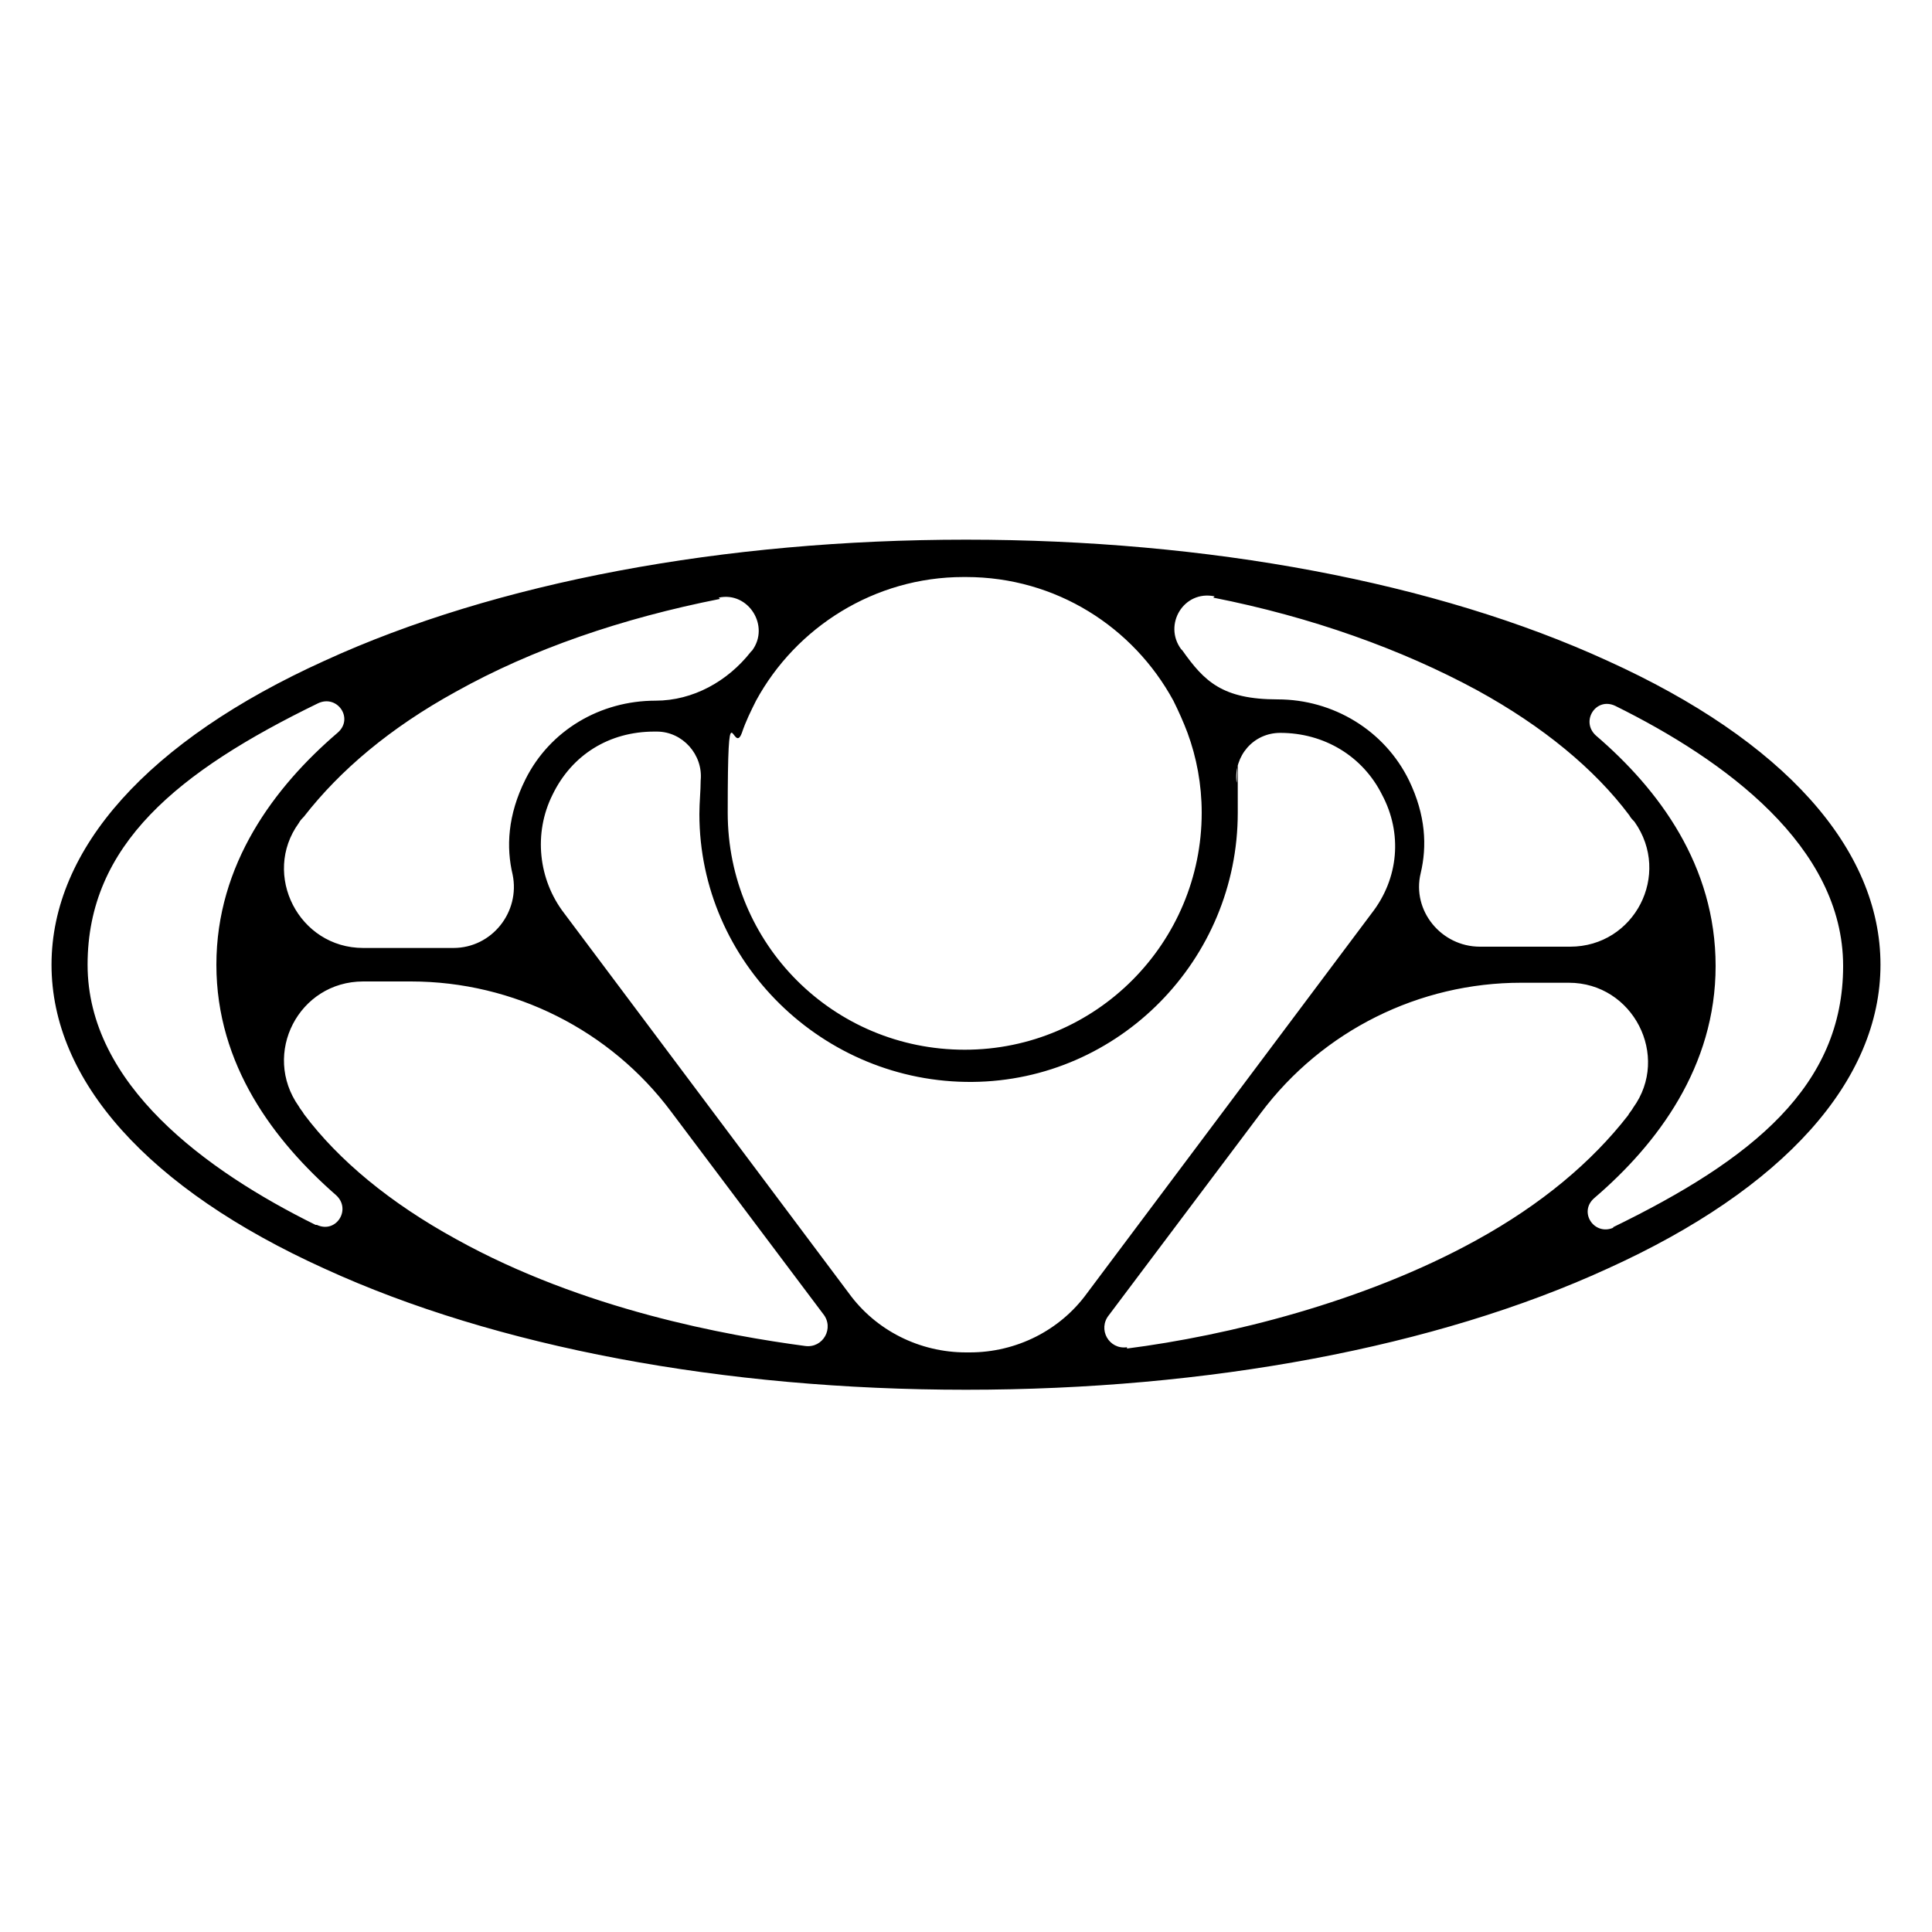
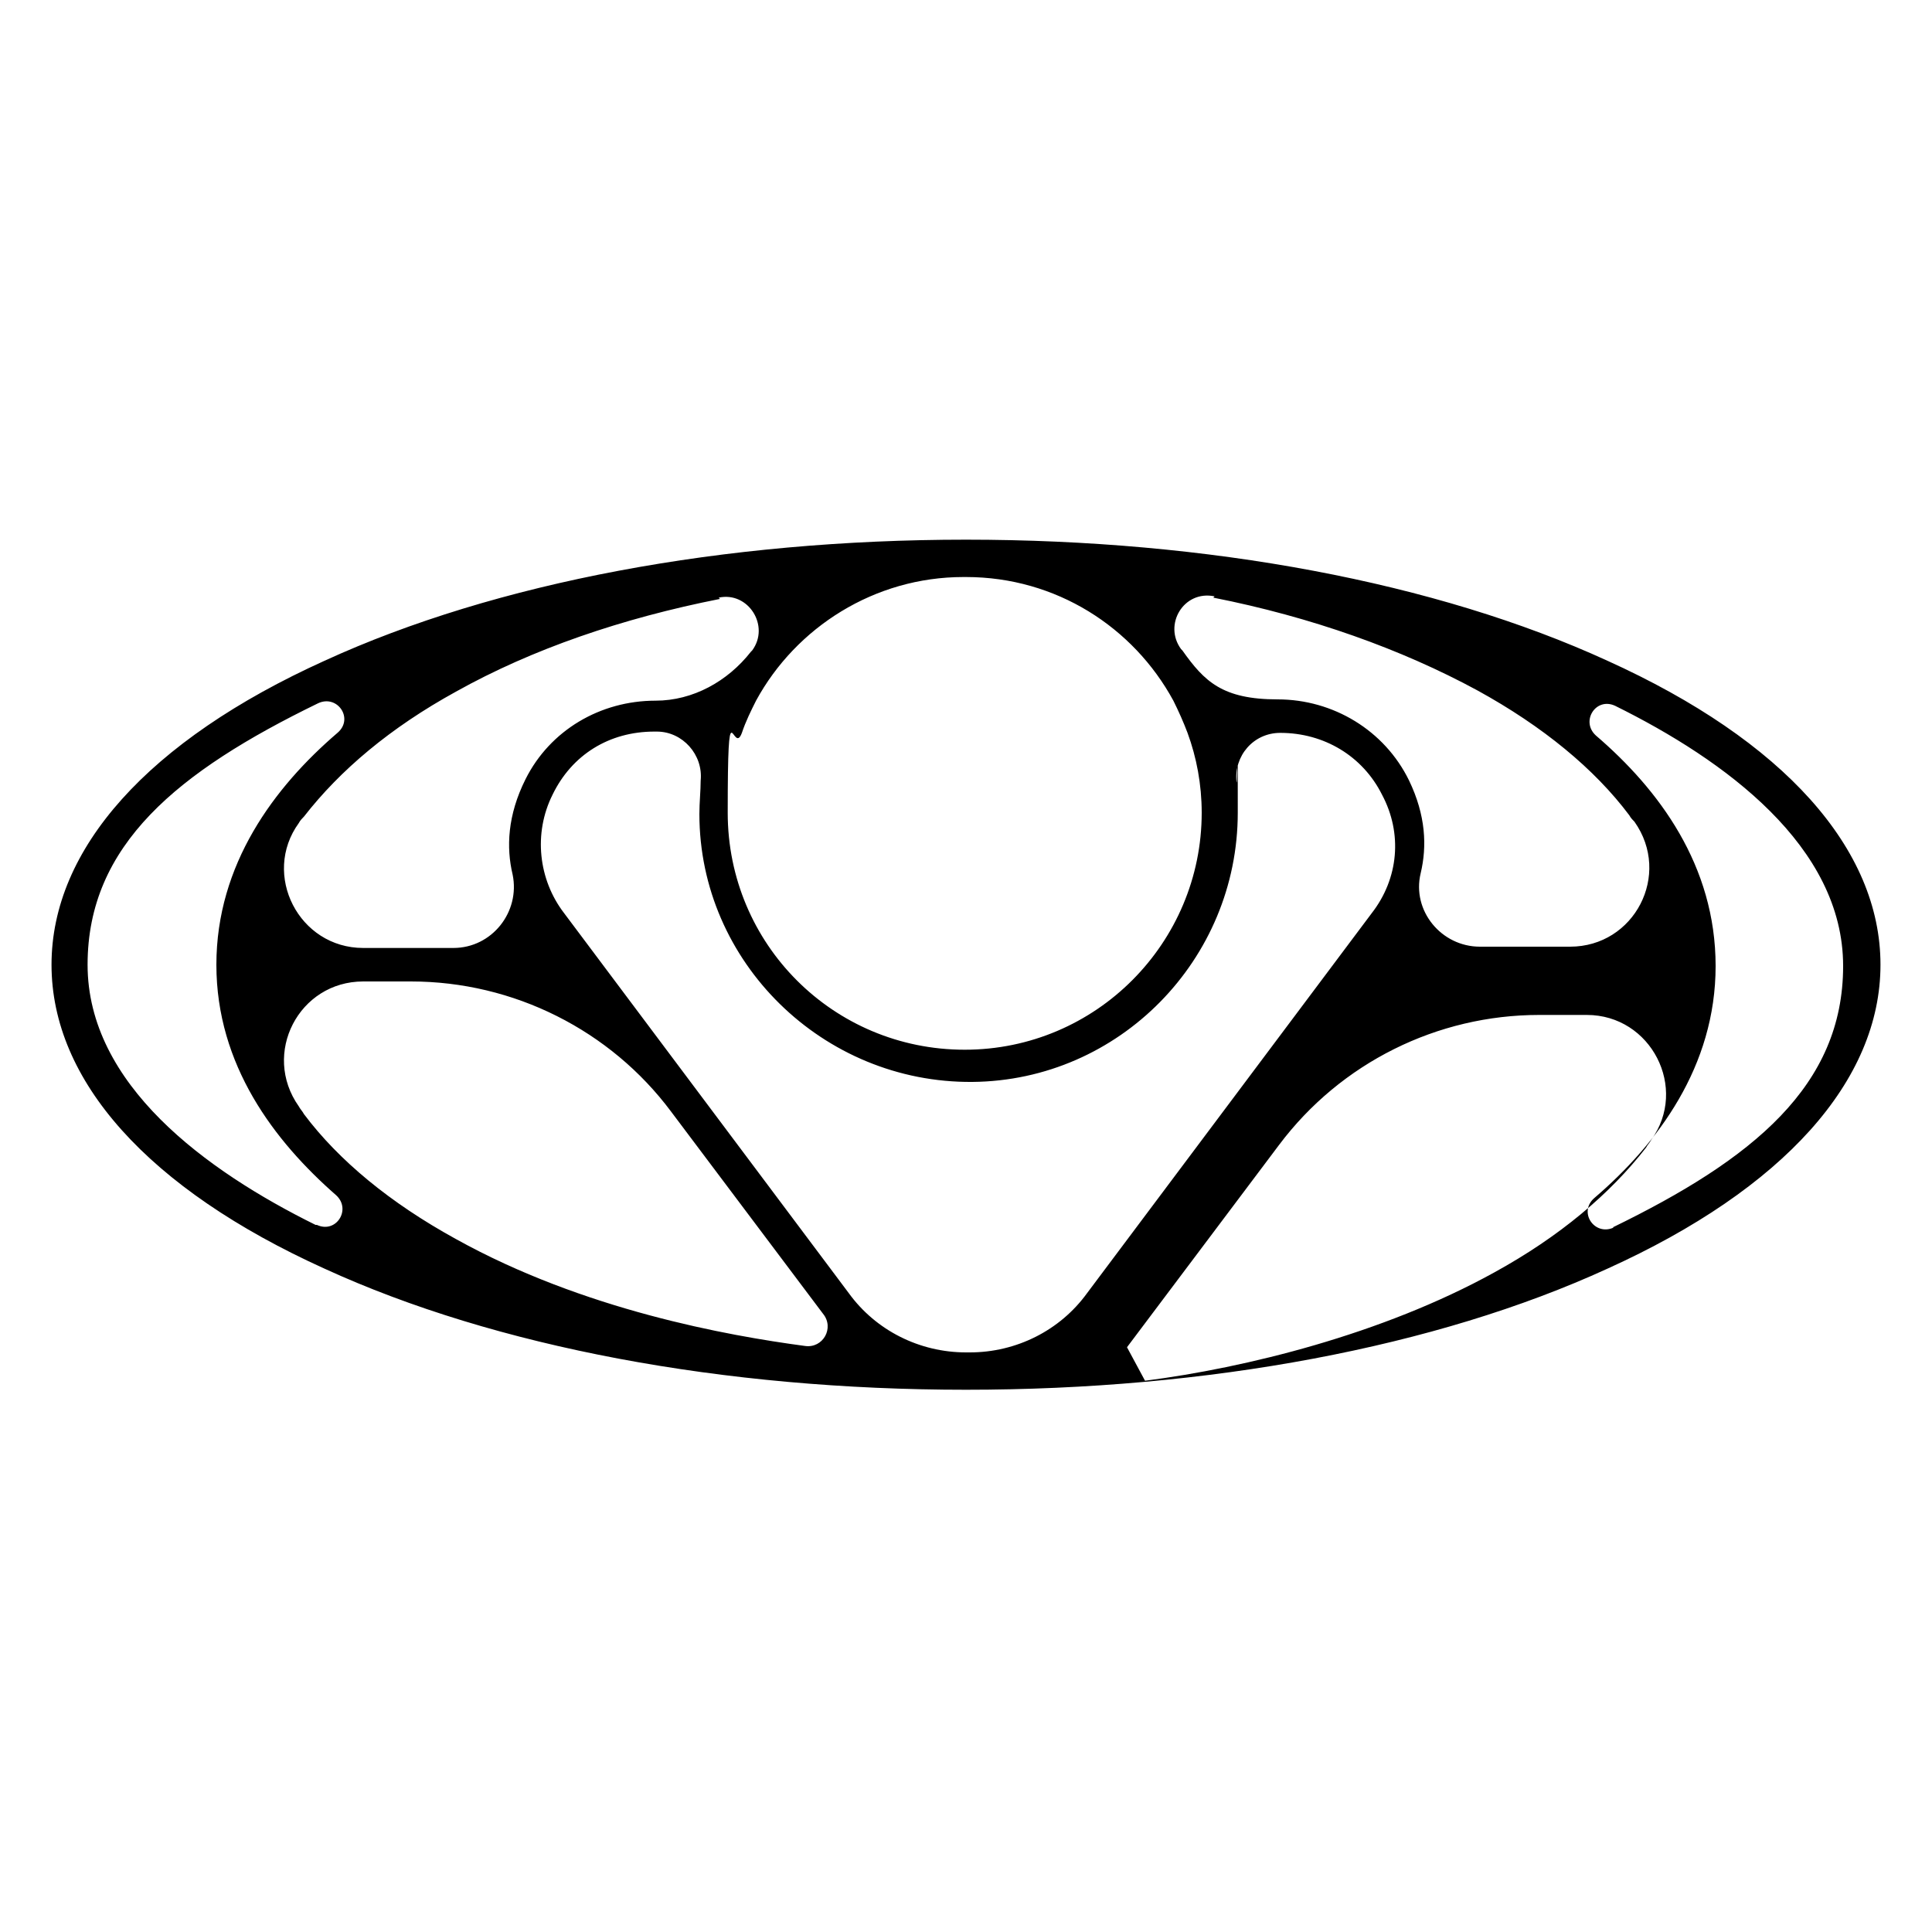
<svg xmlns="http://www.w3.org/2000/svg" id="shapes" version="1.1" viewBox="0 0 150 150">
-   <path d="M124.8,51.3c-13.3-6.1-31-9.4-49.8-9.4s-36.5,3.3-49.8,9.4c-13.7,6.2-21.2,14.6-21.2,23.6s7.5,17.4,21.2,23.6c13.3,6.1,31,9.4,49.8,9.4s36.5-3.3,49.8-9.4c13.7-6.2,21.2-14.6,21.2-23.6s-7.5-17.4-21.2-23.6ZM94.2,46.4c7.6,1.5,14.6,4,20.5,7.2,5.1,2.8,9.1,6.1,11.8,9.7.1.2.3.4.4.5,2.9,4.1,0,9.7-5,9.7h-7c-3,0-5.3-2.8-4.6-5.7.5-2.1.4-4.5-.9-7.2-1.9-3.9-5.9-6.3-10.2-6.3s-5.7-1.4-7.4-3.8c0,0,0,0-.1-.1-1.4-1.9.2-4.6,2.6-4.1ZM75,44.8c7,0,13,3.9,16.1,9.6.4.8.8,1.7,1.1,2.5.7,1.9,1.1,4,1.1,6.2,0,10.1-8.2,18.4-18.4,18.4s-18.4-8.2-18.4-18.4.4-4.3,1.1-6.2c.3-.9.7-1.7,1.1-2.5,3.1-5.7,9.2-9.6,16.1-9.6ZM55.8,46.4c2.3-.5,4,2.2,2.6,4.1,0,0,0,0-.1.1-1.8,2.3-4.5,3.8-7.4,3.8-4.3,0-8.2,2.3-10.1,6.1-1.4,2.8-1.5,5.3-1,7.4.6,2.9-1.6,5.7-4.6,5.7h-7c-5,0-7.9-5.7-5-9.7.1-.2.3-.4.4-.5,2.8-3.6,6.7-6.9,11.8-9.7,5.9-3.3,12.9-5.7,20.5-7.2ZM24.5,95.1c-8.5-4.2-17.7-10.9-17.7-20.2s7-15,17.9-20.3c1.5-.7,2.8,1.2,1.5,2.3-4.9,4.2-9.4,10.2-9.4,18s4.5,13.7,9.3,17.9c1.2,1.1,0,3-1.5,2.3ZM62.5,104.5c-6-.8-17.2-2.8-27.1-8.3-5.1-2.8-9.1-6.1-11.8-9.7-.1-.2-.3-.4-.4-.6-2.9-4.1,0-9.7,5-9.7h3.7c8,0,15.5,3.8,20.2,10.1l11.8,15.7c.9,1.1,0,2.7-1.4,2.5ZM75,105c-3.6,0-7-1.7-9.1-4.6l-22.1-29.5c-2-2.6-2.4-6.2-.9-9.2,1.5-3.1,4.4-4.9,7.9-4.9h.2c2,0,3.6,1.8,3.4,3.8,0,.8-.1,1.7-.1,2.6,0,11.5,9.6,20.9,21.2,20.8,11.4-.1,20.6-9.5,20.6-20.9s0-1.6-.1-2.4c-.2-2,1.3-3.8,3.4-3.8,3.4,0,6.4,1.8,7.9,4.8,1.6,3,1.3,6.5-.8,9.2l-22.1,29.5c-2.1,2.9-5.5,4.6-9.1,4.6ZM87.5,104.6c-1.4.2-2.3-1.4-1.4-2.5,0,0,0,0,0,0l11.8-15.7c4.8-6.4,12.3-10.1,20.2-10.1h3.7c5,0,7.9,5.7,5,9.7-.1.2-.3.4-.4.6-2.8,3.6-6.7,6.9-11.8,9.7-8.7,4.8-19.3,7.4-27.1,8.4ZM125.3,95.3c-1.5.7-2.8-1.2-1.5-2.3,4.9-4.2,9.4-10.2,9.4-18s-4.4-13.7-9.3-17.9c-1.2-1.1,0-3,1.5-2.3,8.5,4.2,17.7,10.9,17.7,20.2s-7,15-17.9,20.3Z" />
+   <path d="M124.8,51.3c-13.3-6.1-31-9.4-49.8-9.4s-36.5,3.3-49.8,9.4c-13.7,6.2-21.2,14.6-21.2,23.6s7.5,17.4,21.2,23.6c13.3,6.1,31,9.4,49.8,9.4s36.5-3.3,49.8-9.4c13.7-6.2,21.2-14.6,21.2-23.6s-7.5-17.4-21.2-23.6ZM94.2,46.4c7.6,1.5,14.6,4,20.5,7.2,5.1,2.8,9.1,6.1,11.8,9.7.1.2.3.4.4.5,2.9,4.1,0,9.7-5,9.7h-7c-3,0-5.3-2.8-4.6-5.7.5-2.1.4-4.5-.9-7.2-1.9-3.9-5.9-6.3-10.2-6.3s-5.7-1.4-7.4-3.8c0,0,0,0-.1-.1-1.4-1.9.2-4.6,2.6-4.1ZM75,44.8c7,0,13,3.9,16.1,9.6.4.8.8,1.7,1.1,2.5.7,1.9,1.1,4,1.1,6.2,0,10.1-8.2,18.4-18.4,18.4s-18.4-8.2-18.4-18.4.4-4.3,1.1-6.2c.3-.9.7-1.7,1.1-2.5,3.1-5.7,9.2-9.6,16.1-9.6ZM55.8,46.4c2.3-.5,4,2.2,2.6,4.1,0,0,0,0-.1.1-1.8,2.3-4.5,3.8-7.4,3.8-4.3,0-8.2,2.3-10.1,6.1-1.4,2.8-1.5,5.3-1,7.4.6,2.9-1.6,5.7-4.6,5.7h-7c-5,0-7.9-5.7-5-9.7.1-.2.3-.4.4-.5,2.8-3.6,6.7-6.9,11.8-9.7,5.9-3.3,12.9-5.7,20.5-7.2ZM24.5,95.1c-8.5-4.2-17.7-10.9-17.7-20.2s7-15,17.9-20.3c1.5-.7,2.8,1.2,1.5,2.3-4.9,4.2-9.4,10.2-9.4,18s4.5,13.7,9.3,17.9c1.2,1.1,0,3-1.5,2.3ZM62.5,104.5c-6-.8-17.2-2.8-27.1-8.3-5.1-2.8-9.1-6.1-11.8-9.7-.1-.2-.3-.4-.4-.6-2.9-4.1,0-9.7,5-9.7h3.7c8,0,15.5,3.8,20.2,10.1l11.8,15.7c.9,1.1,0,2.7-1.4,2.5ZM75,105c-3.6,0-7-1.7-9.1-4.6l-22.1-29.5c-2-2.6-2.4-6.2-.9-9.2,1.5-3.1,4.4-4.9,7.9-4.9h.2c2,0,3.6,1.8,3.4,3.8,0,.8-.1,1.7-.1,2.6,0,11.5,9.6,20.9,21.2,20.8,11.4-.1,20.6-9.5,20.6-20.9s0-1.6-.1-2.4c-.2-2,1.3-3.8,3.4-3.8,3.4,0,6.4,1.8,7.9,4.8,1.6,3,1.3,6.5-.8,9.2l-22.1,29.5c-2.1,2.9-5.5,4.6-9.1,4.6ZM87.5,104.6l11.8-15.7c4.8-6.4,12.3-10.1,20.2-10.1h3.7c5,0,7.9,5.7,5,9.7-.1.2-.3.4-.4.6-2.8,3.6-6.7,6.9-11.8,9.7-8.7,4.8-19.3,7.4-27.1,8.4ZM125.3,95.3c-1.5.7-2.8-1.2-1.5-2.3,4.9-4.2,9.4-10.2,9.4-18s-4.4-13.7-9.3-17.9c-1.2-1.1,0-3,1.5-2.3,8.5,4.2,17.7,10.9,17.7,20.2s-7,15-17.9,20.3Z" />
</svg>